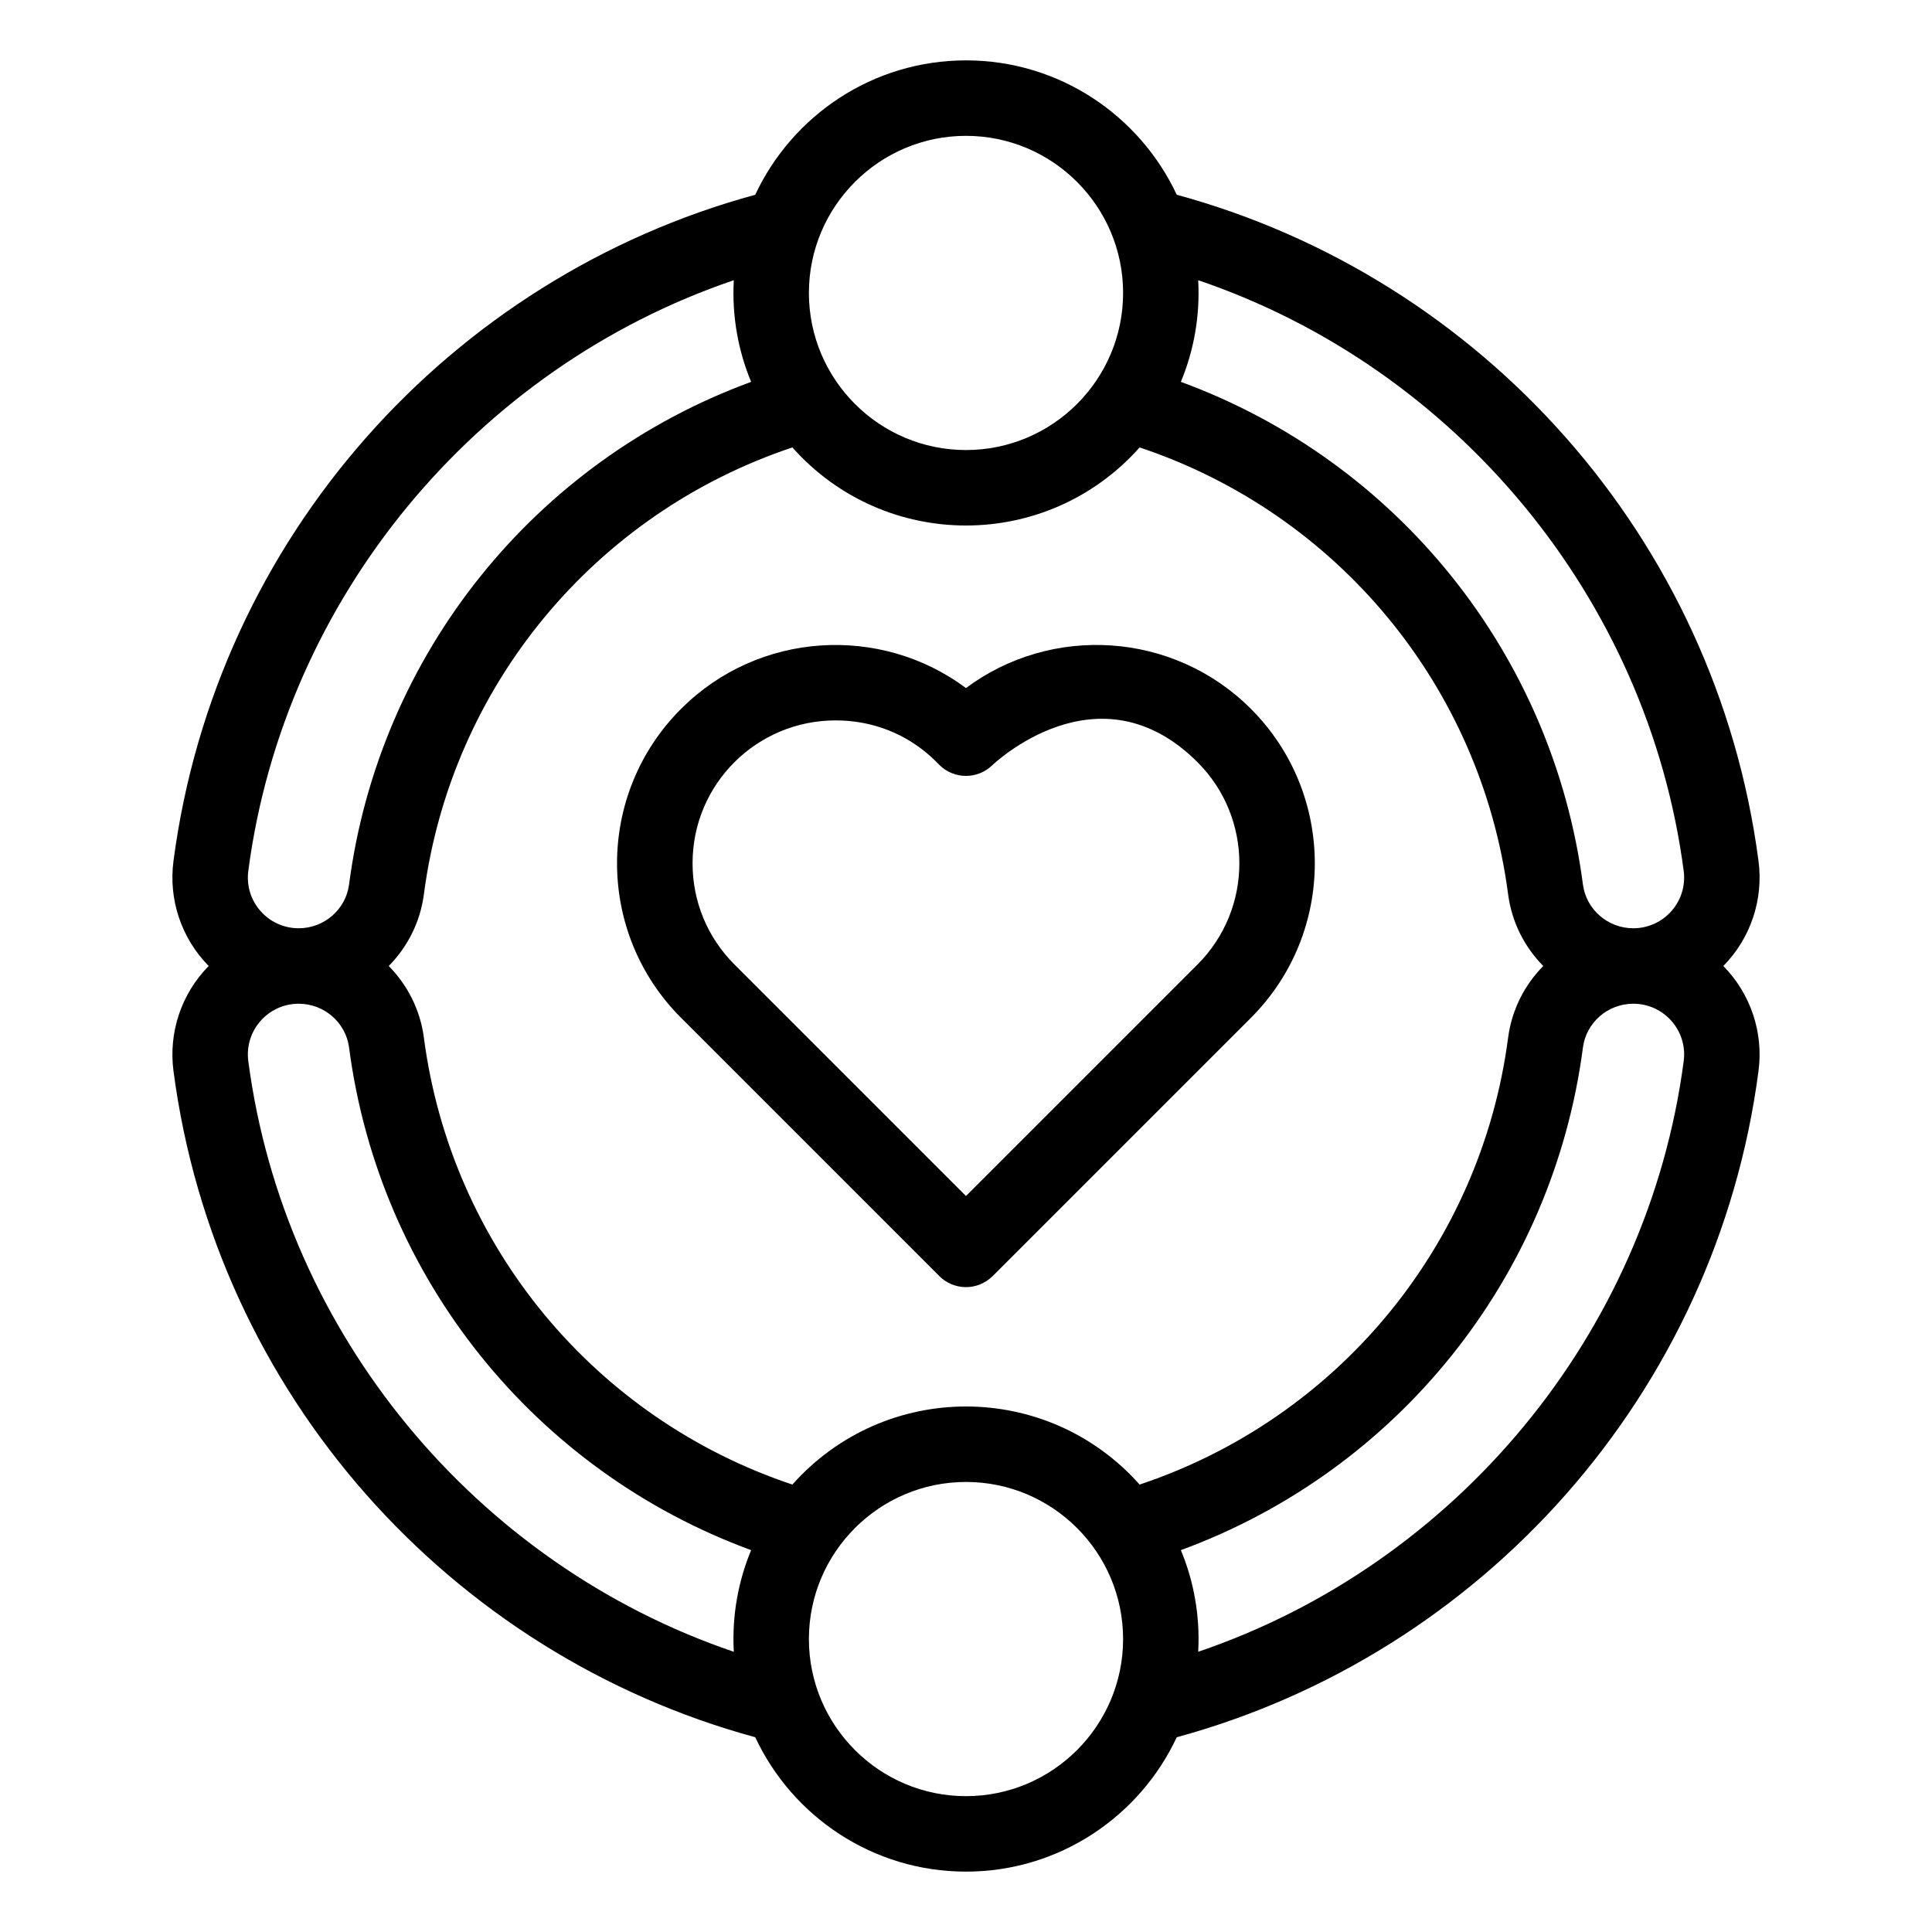
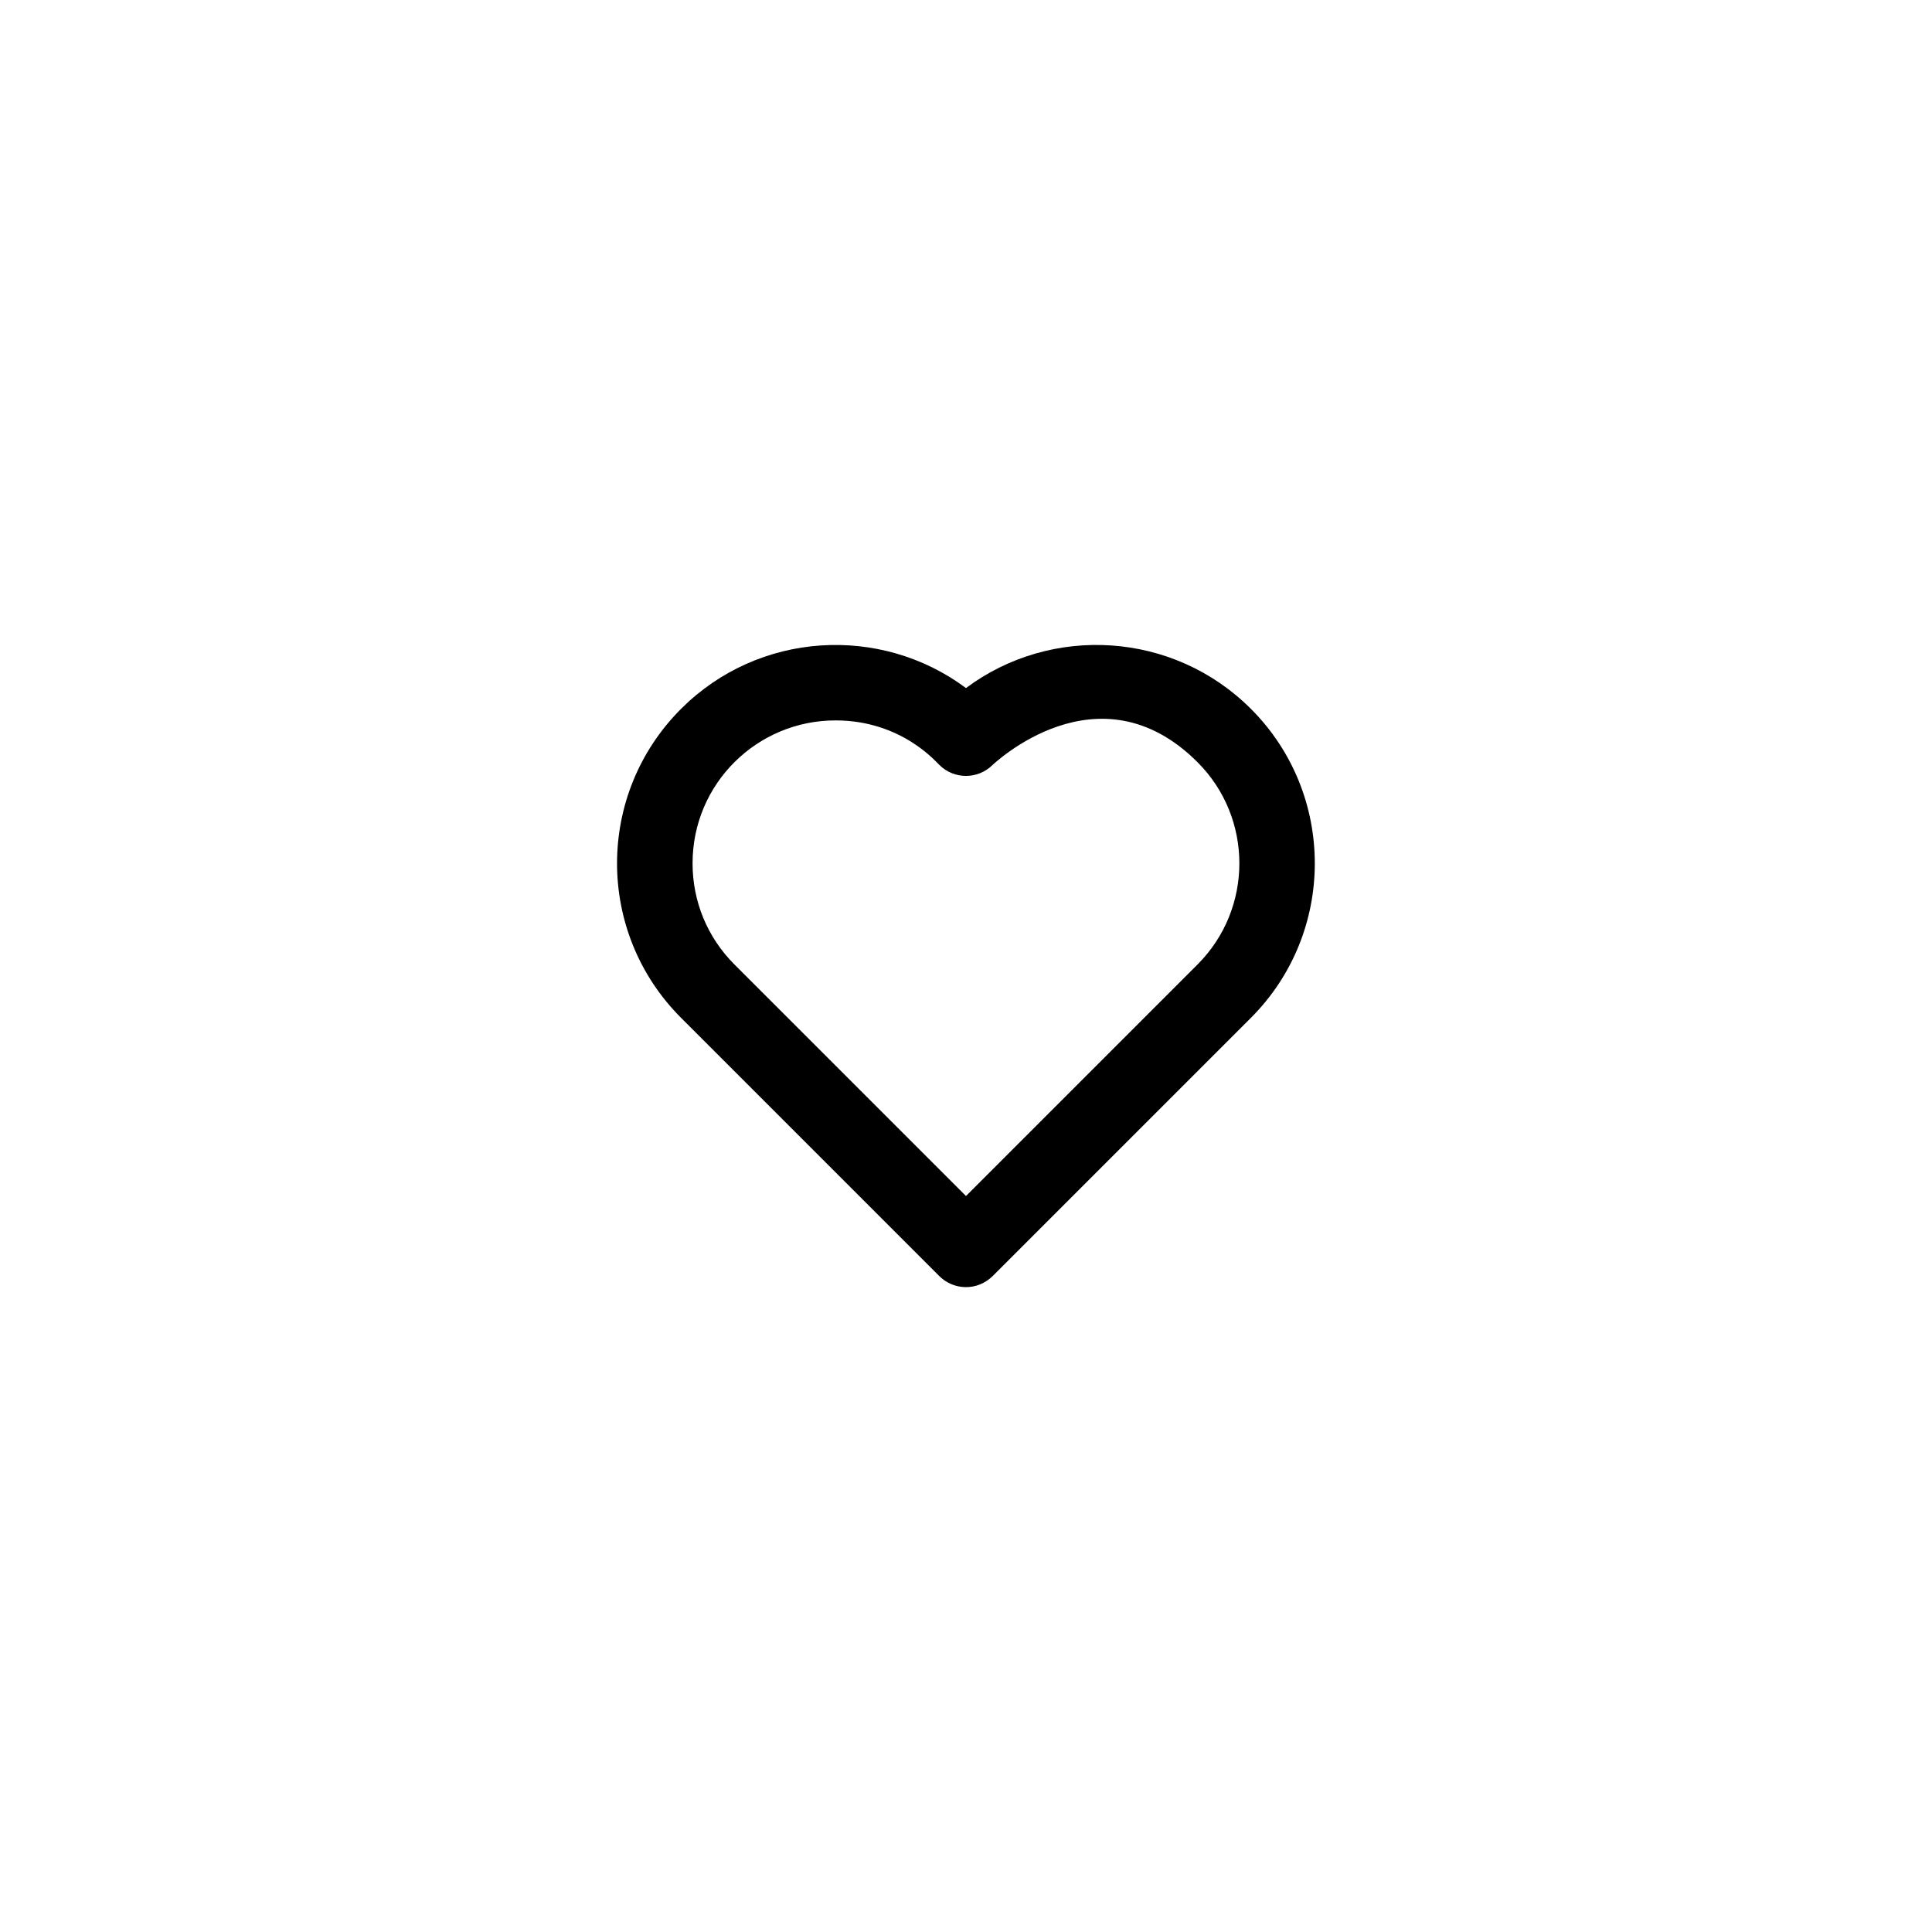
<svg xmlns="http://www.w3.org/2000/svg" width="1024" height="1024" enable-background="new 0 0 512 512" viewBox="0 0 512 512">
  <g id="_x32_5_x2C__Together_x2C__friend_x2C__trsut_x2C__group_x2C__hand_x2C__team">
    <g>
      <g>
-         <path d="m456.698 256c7.274-7.393 10.661-17.652 9.33-27.791-11.235-85.708-73.387-154.589-154.176-176.597-9.83-21.013-31.163-35.612-55.852-35.612s-46.023 14.599-55.852 35.612c-80.785 22.007-142.941 90.885-154.176 176.596-1.328 10.121 2.043 20.385 9.331 27.792-7.275 7.393-10.661 17.652-9.331 27.791 11.235 85.708 73.387 154.589 154.176 176.597 9.829 21.013 31.163 35.612 55.852 35.612s46.022-14.599 55.852-35.612c80.785-22.007 142.941-90.885 154.176-176.596 1.328-10.121-2.043-20.385-9.33-27.792zm-10.5-25.19c1.055 8.05-5.212 15.19-13.368 15.19-6.737 0-12.469-4.981-13.334-11.587-7.998-61.128-49.279-112.207-106.555-133.217 3.413-8.216 5.116-17.329 4.596-26.936 68.326 23.214 119.191 84.309 128.661 156.55zm-236.213 162.615c-52.407-17.501-90.438-63.31-97.651-118.433-.968-7.398-4.363-13.976-9.315-18.992 4.952-5.016 8.348-11.594 9.315-18.992 7.212-55.123 45.243-100.932 97.651-118.433 24.582 27.598 67.468 27.576 92.031 0 52.407 17.5 90.438 63.31 97.651 118.433.968 7.398 4.363 13.976 9.315 18.992-4.952 5.016-8.348 11.595-9.315 18.992-7.212 55.123-45.243 100.932-97.651 118.433-24.583-27.599-67.469-27.576-92.031 0zm46.015-357.425c22.956 0 41.633 18.677 41.633 41.633s-18.677 41.633-41.633 41.633-41.633-18.677-41.633-41.633 18.677-41.633 41.633-41.633zm-190.198 194.809c9.47-72.239 60.335-133.335 128.661-156.548-.521 9.602 1.181 18.715 4.596 26.936-57.276 21.009-98.557 72.089-106.555 133.216-.865 6.606-6.597 11.587-13.334 11.587-8.153 0-14.424-7.137-13.368-15.191zm0 50.381c-1.055-8.05 5.212-15.19 13.368-15.19 6.737 0 12.469 4.981 13.334 11.587 7.998 61.127 49.279 112.207 106.555 133.217-3.413 8.216-5.116 17.329-4.596 26.936-68.326-23.214-119.191-84.309-128.661-156.55zm190.198 194.81c-22.956 0-41.633-18.677-41.633-41.633s18.677-41.633 41.633-41.633 41.633 18.677 41.633 41.633-18.677 41.633-41.633 41.633zm190.198-194.809c-9.47 72.239-60.335 133.335-128.661 156.548.521-9.602-1.181-18.715-4.596-26.936 57.276-21.009 98.557-72.089 106.555-133.216.865-6.606 6.597-11.588 13.334-11.588 8.153.001 14.424 7.138 13.368 15.192z" />
-         <path d="m255.995 182.342c-22.657-16.881-54.953-15.042-75.51 5.514-22.605 22.607-22.627 59.25 0 81.877.13.13 68.282 68.287 68.438 68.44 3.732 3.741 10.043 4.101 14.223-.079.762-.762 8.393-8.393 68.361-68.36 22.572-22.574 22.572-59.303 0-81.877-20.568-20.568-52.884-22.398-75.512-5.515zm61.369 73.248-61.368 61.368-61.368-61.368c-7.15-7.149-11.09-16.664-11.092-26.789-.006-21.095 17.072-37.886 37.892-37.886 17.713 0 26.975 11.434 27.497 11.78 3.89 3.89 10.191 3.906 14.103.039.1-.039 28.035-27.04 54.337-.736 14.774 14.775 14.774 38.816-.001 53.592z" />
+         <path d="m255.995 182.342c-22.657-16.881-54.953-15.042-75.51 5.514-22.605 22.607-22.627 59.25 0 81.877.13.13 68.282 68.287 68.438 68.44 3.732 3.741 10.043 4.101 14.223-.079.762-.762 8.393-8.393 68.361-68.36 22.572-22.574 22.572-59.303 0-81.877-20.568-20.568-52.884-22.398-75.512-5.515zm61.369 73.248-61.368 61.368-61.368-61.368c-7.15-7.149-11.09-16.664-11.092-26.789-.006-21.095 17.072-37.886 37.892-37.886 17.713 0 26.975 11.434 27.497 11.78 3.89 3.89 10.191 3.906 14.103.039.1-.039 28.035-27.04 54.337-.736 14.774 14.775 14.774 38.816-.001 53.592" />
      </g>
    </g>
  </g>
</svg>